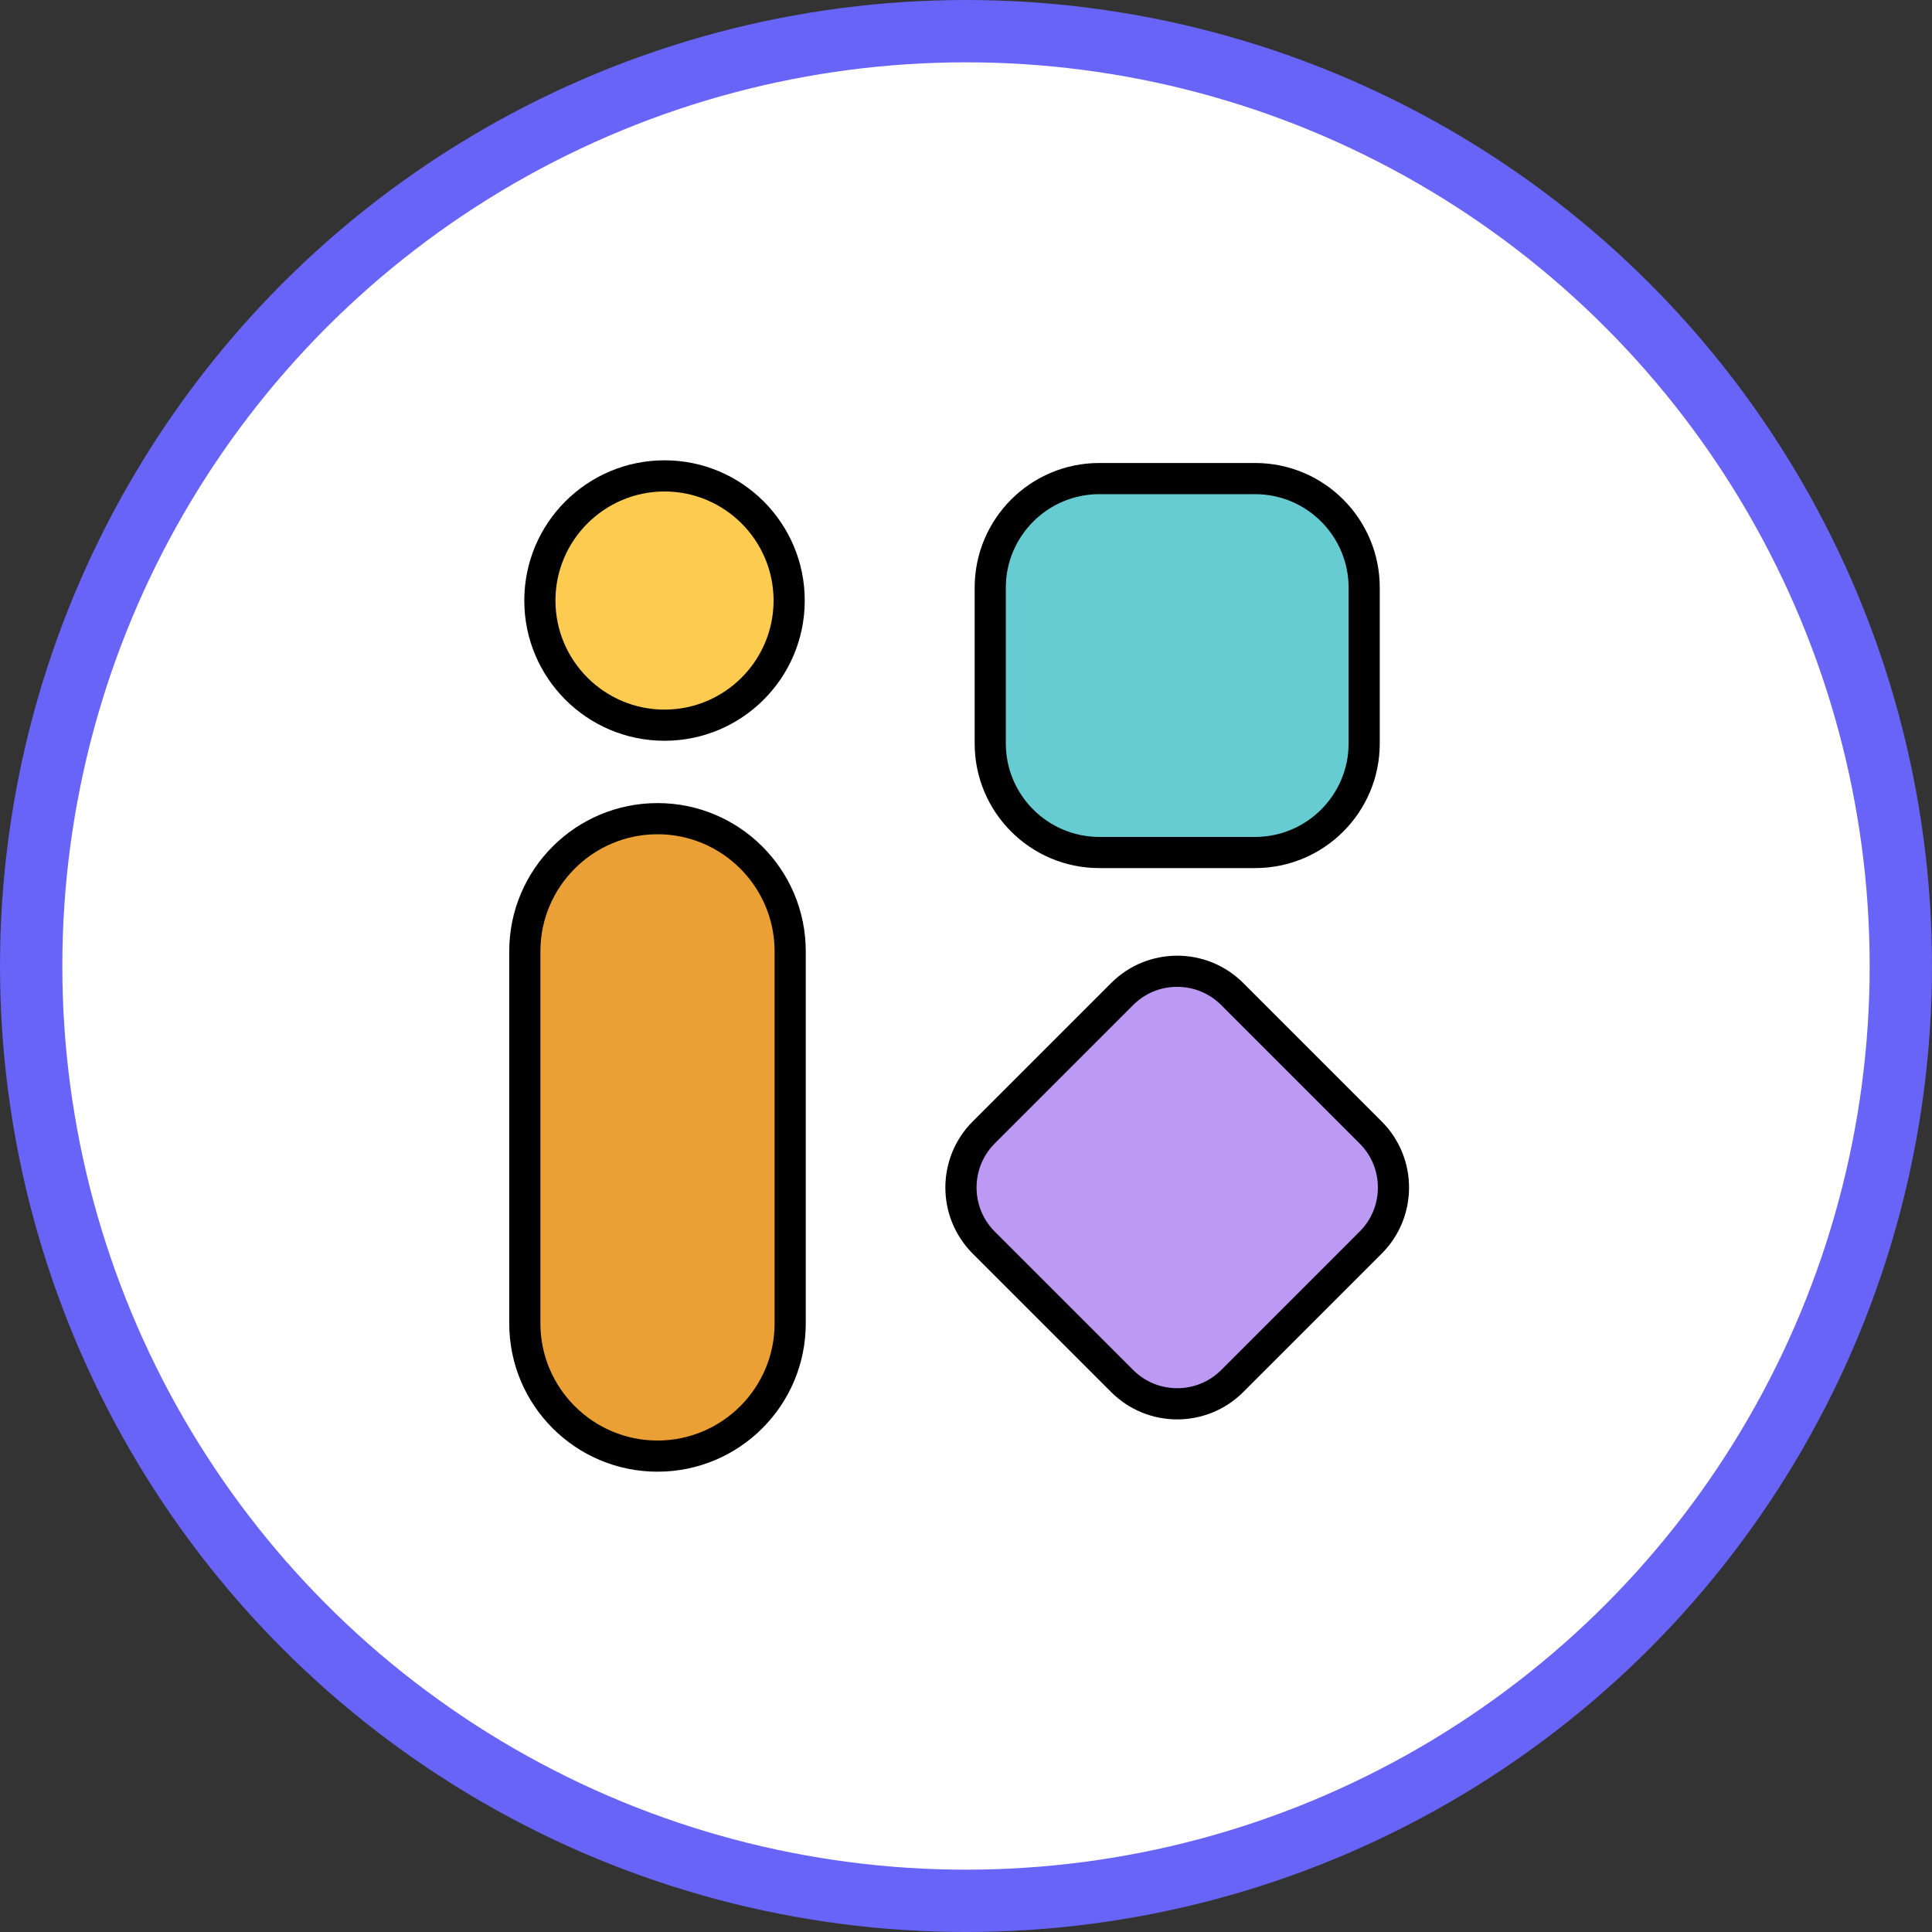
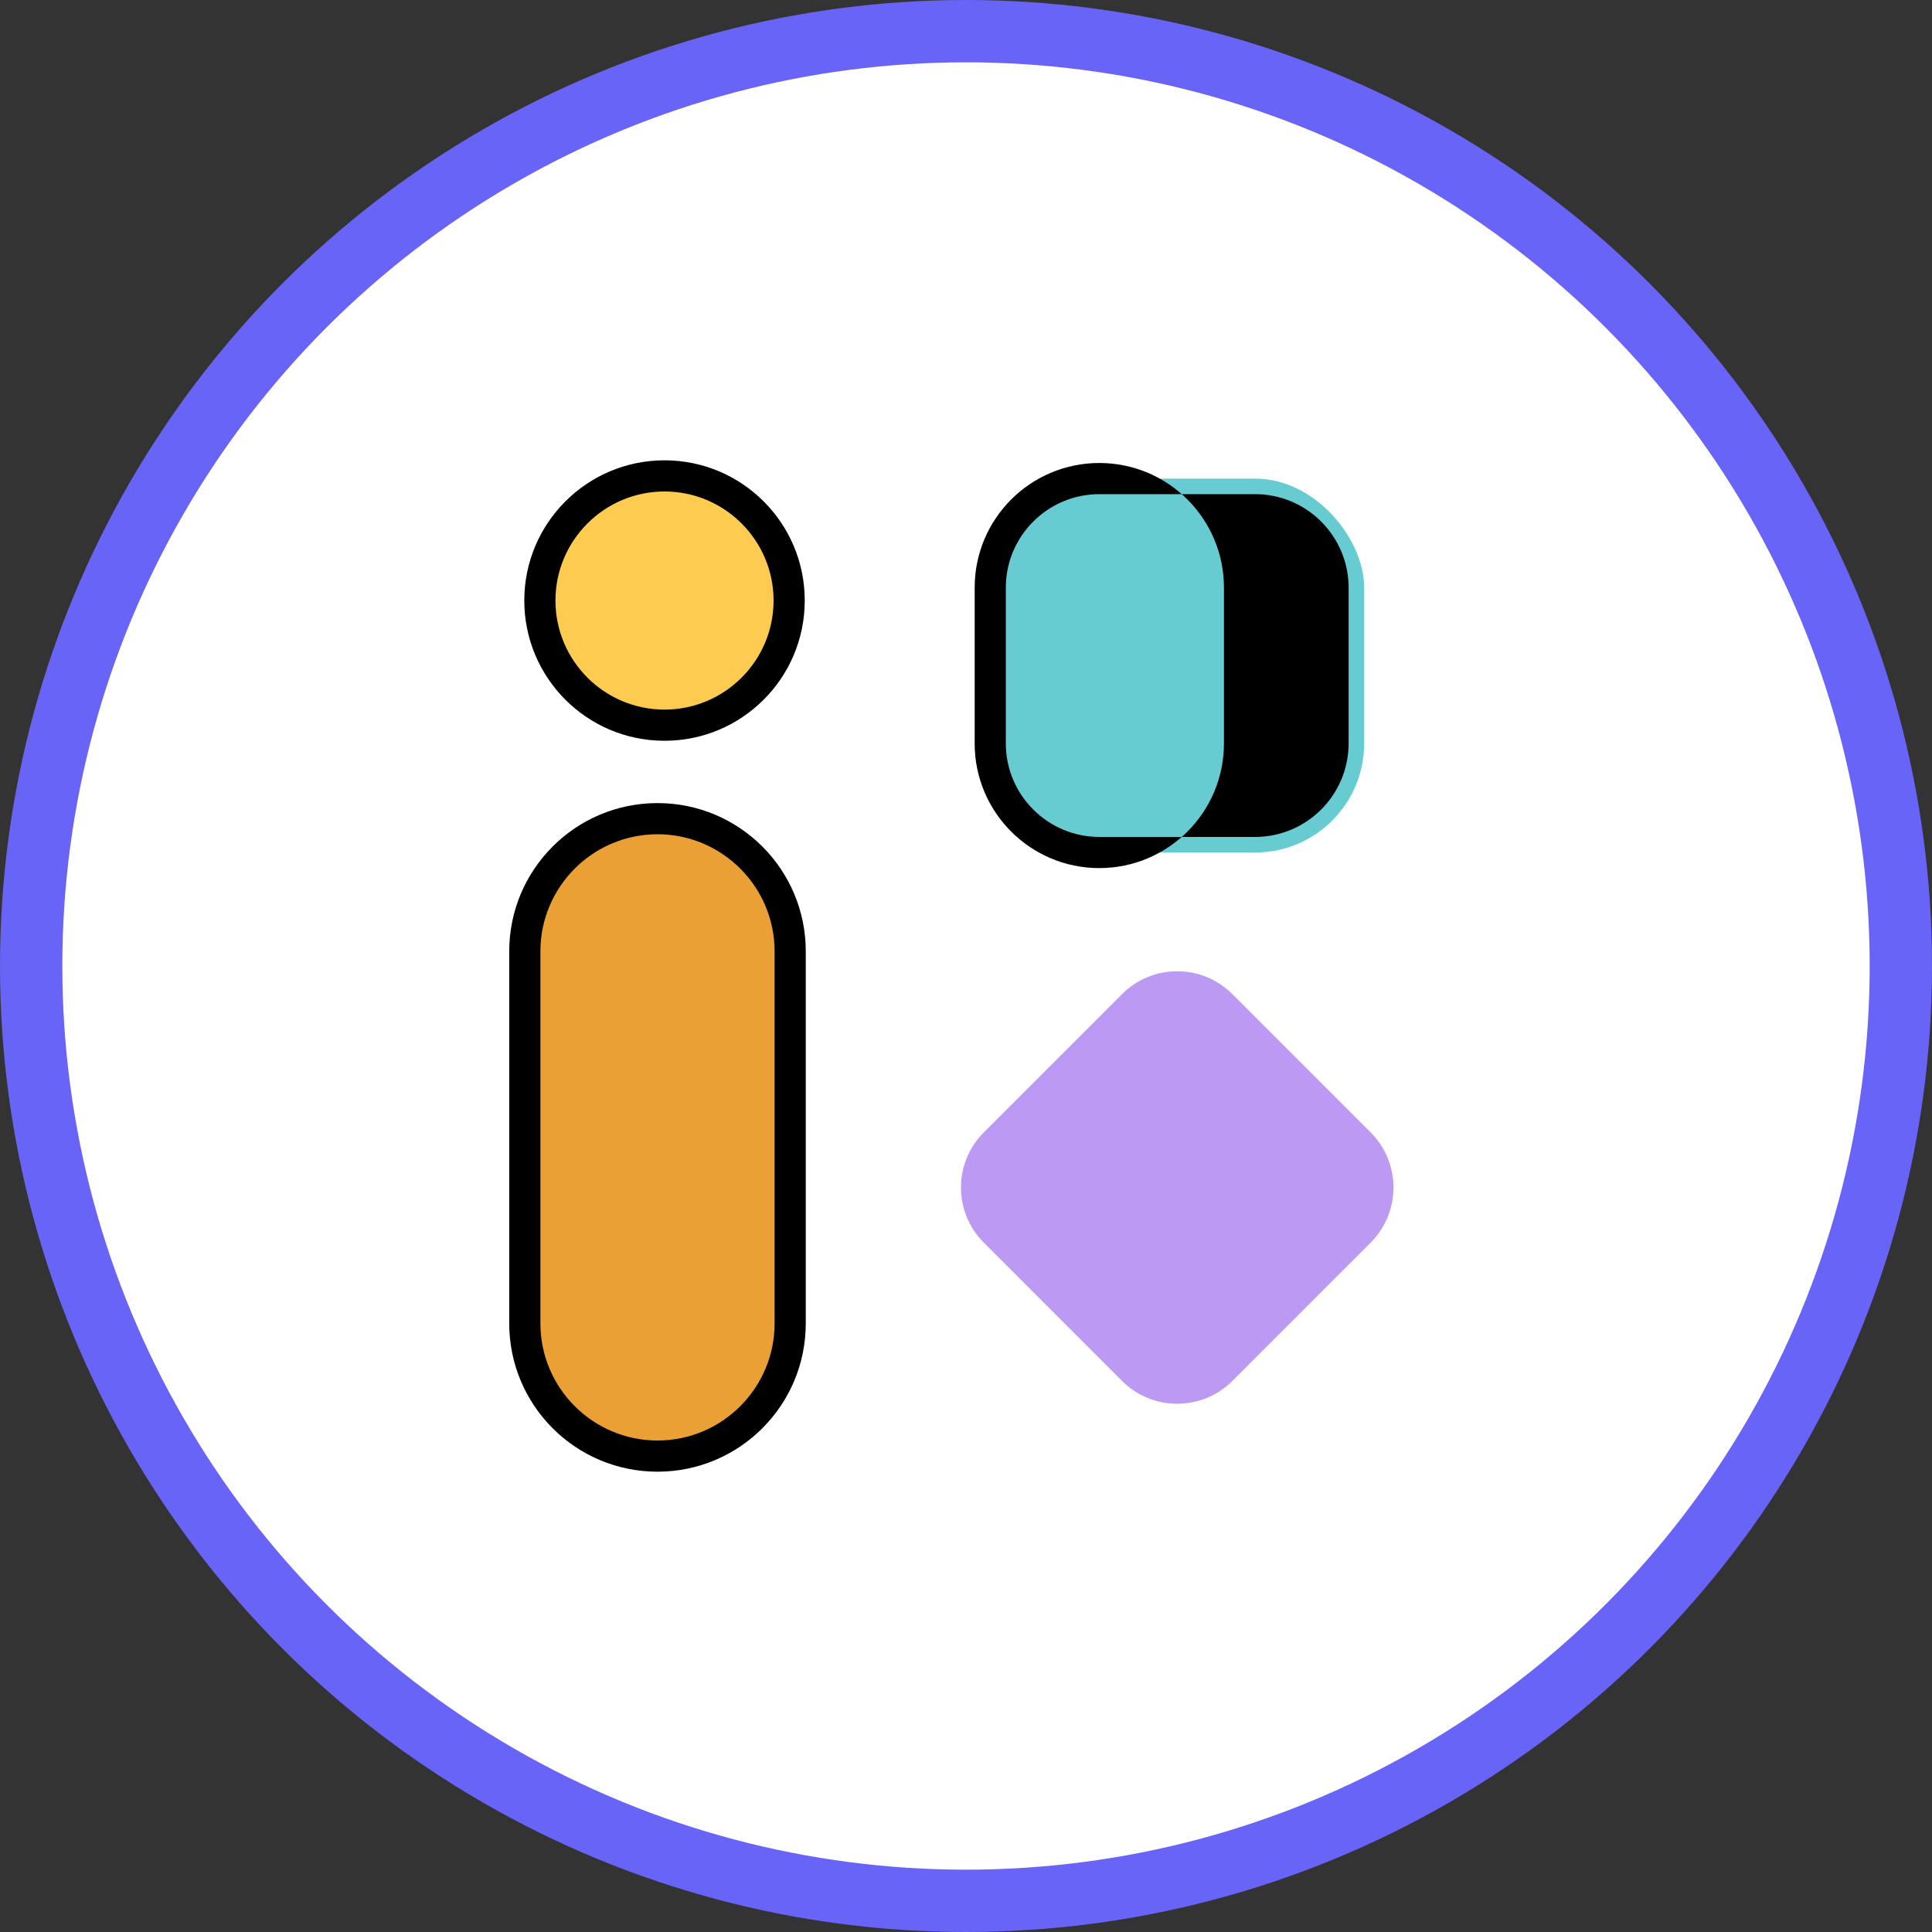
<svg xmlns="http://www.w3.org/2000/svg" id="Camada_2" data-name="Camada 2" viewBox="0 0 62 62">
  <rect x="0" y="0" width="62" height="62" fill="#333333" stroke="none" />
  <defs>
    <style>
      .cls-1 {
        fill: #bc9af4;
      }

      .cls-1, .cls-2, .cls-3, .cls-4, .cls-5 {
        stroke-width: 0px;
      }

      .cls-2 {
        fill: #000;
      }

      .cls-6 {
        fill: #fff;
        stroke: #6864f7;
        stroke-linecap: square;
        stroke-linejoin: bevel;
        stroke-width: 2px;
      }

      .cls-3 {
        fill: #fdcb50;
      }

      .cls-4 {
        fill: #67ccd1;
      }

      .cls-5 {
        fill: #eaa034;
      }
    </style>
  </defs>
  <g id="Camada_25" data-name="Camada 25">
    <g>
      <circle class="cls-6" cx="31" cy="31" r="30" />
      <g>
        <g>
          <circle class="cls-3" cx="21.324" cy="19.272" r="4" />
          <path class="cls-2" d="M21.325,15.772c1.93,0,3.5,1.57,3.5,3.5s-1.57,3.5-3.5,3.5-3.5-1.57-3.5-3.5,1.57-3.5,3.5-3.5M21.325,14.772c-2.485,0-4.5,2.015-4.5,4.5s2.015,4.5,4.5,4.5,4.5-2.015,4.5-4.5-2.015-4.5-4.5-4.5h0Z" />
        </g>
        <g>
          <rect class="cls-4" x="31.777" y="15.359" width="12" height="12" rx="3.5" ry="3.5" />
-           <path class="cls-2" d="M40.278,15.858c1.654,0,3,1.346,3,3v5c0,1.654-1.346,3-3,3h-5c-1.654,0-3-1.346-3-3v-5c0-1.654,1.346-3,3-3h5M40.278,14.858h-5c-2.209,0-4,1.791-4,4v5c0,2.209,1.79,4,4,4h5c2.209,0,4-1.791,4-4v-5c0-2.209-1.791-4-4-4h0Z" />
+           <path class="cls-2" d="M40.278,15.858c1.654,0,3,1.346,3,3v5c0,1.654-1.346,3-3,3h-5c-1.654,0-3-1.346-3-3v-5c0-1.654,1.346-3,3-3h5M40.278,14.858h-5c-2.209,0-4,1.791-4,4v5c0,2.209,1.79,4,4,4c2.209,0,4-1.791,4-4v-5c0-2.209-1.791-4-4-4h0Z" />
        </g>
        <g>
          <path class="cls-1" d="M37.778,45.048c-.667,0-1.295-.26-1.768-.731l-4.439-4.44c-.473-.473-.732-1.101-.732-1.769,0-.667.26-1.295.732-1.768l4.439-4.439c.473-.473,1.101-.732,1.768-.732.668,0,1.296.26,1.769.732l4.439,4.439c.975.975.975,2.562,0,3.536l-4.439,4.44c-.473.472-1.101.731-1.769.731Z" />
-           <path class="cls-2" d="M37.778,31.669c.534,0,1.036.208,1.414.586l4.44,4.44c.378.378.586.88.586,1.414s-.208,1.036-.586,1.414l-4.44,4.44c-.378.378-.88.586-1.414.586s-1.037-.208-1.415-.586l-4.44-4.44c-.779-.78-.779-2.049,0-2.829l4.44-4.44c.378-.378.88-.586,1.415-.586M37.778,30.669c-.768,0-1.536.293-2.122.879l-4.44,4.44c-1.171,1.172-1.171,3.071,0,4.243l4.44,4.44c.586.586,1.353.879,2.122.879.768,0,1.535-.293,2.121-.879l4.44-4.44c1.172-1.172,1.172-3.071,0-4.243l-4.44-4.44c-.586-.586-1.353-.879-2.121-.879h0Z" />
        </g>
        <g>
          <path class="cls-5" d="M21.1,46.728c-2.348,0-4.258-1.91-4.258-4.258v-11.94c0-2.348,1.91-4.258,4.258-4.258s4.259,1.91,4.259,4.258v11.94c0,2.348-1.91,4.258-4.259,4.258Z" />
          <path class="cls-2" d="M21.1,26.772c2.072,0,3.758,1.686,3.758,3.758v11.94c0,2.072-1.686,3.758-3.758,3.758s-3.758-1.686-3.758-3.758v-11.94c0-2.072,1.686-3.758,3.758-3.758M21.1,25.772c-2.628,0-4.758,2.13-4.758,4.758v11.94c0,2.628,2.13,4.758,4.758,4.758s4.758-2.13,4.758-4.758v-11.94c0-2.628-2.13-4.758-4.758-4.758h0Z" />
        </g>
      </g>
    </g>
  </g>
</svg>